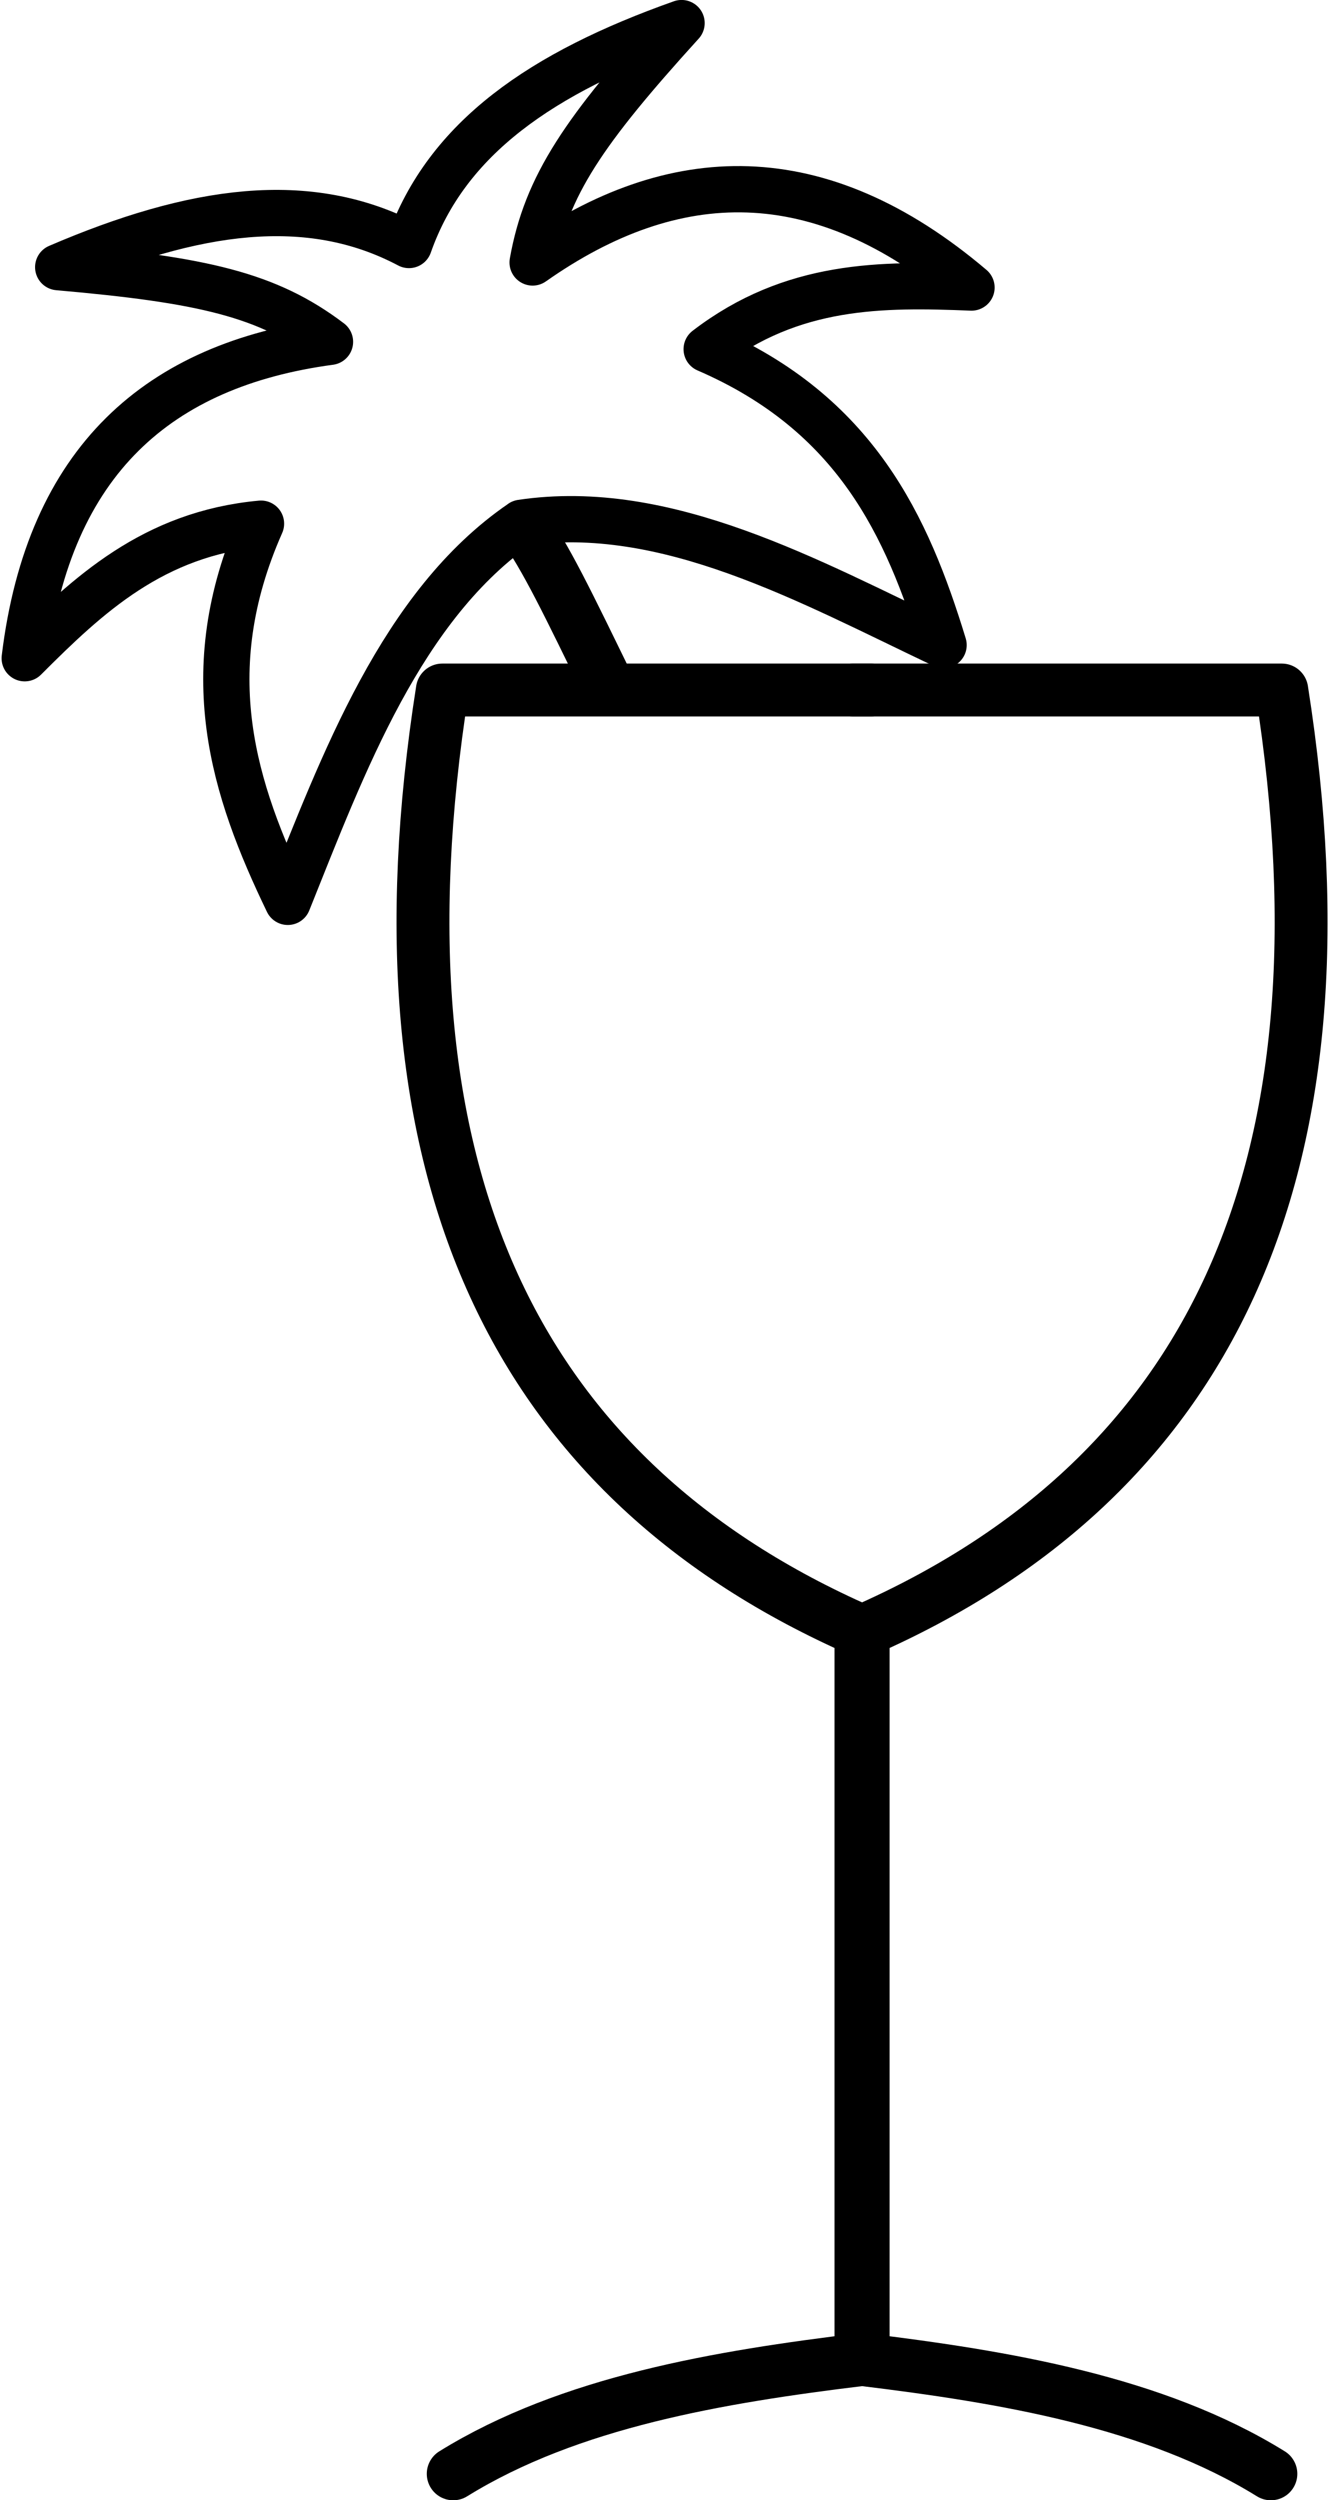
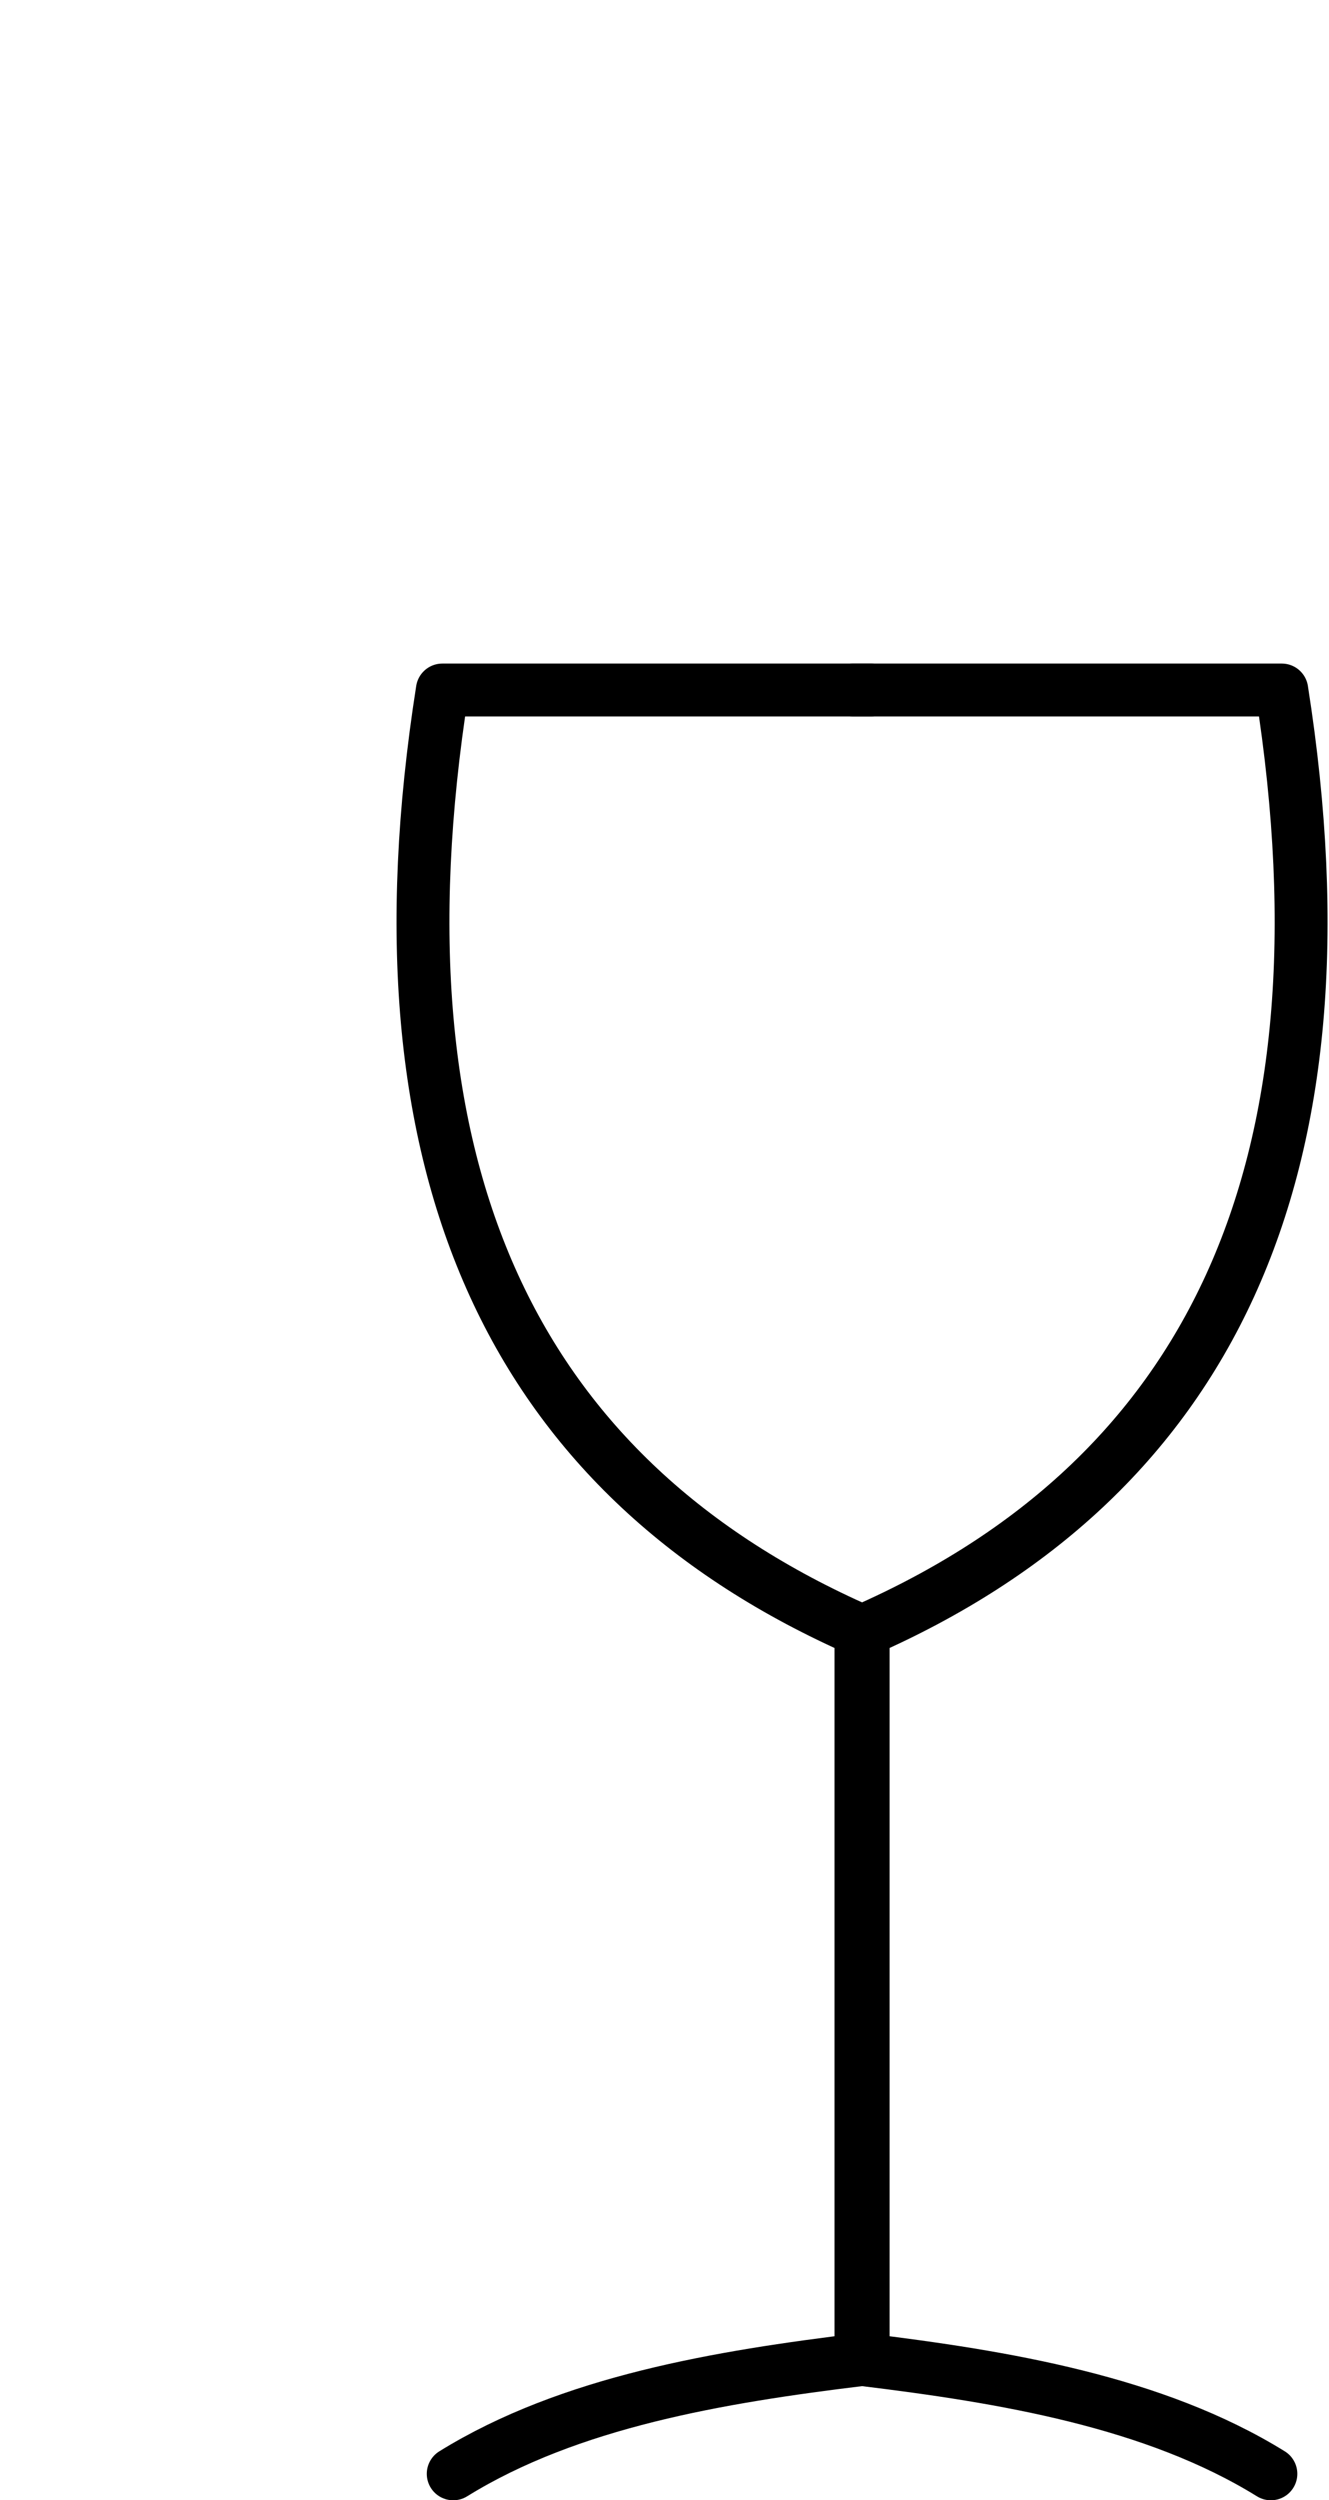
<svg xmlns="http://www.w3.org/2000/svg" xml:space="preserve" width="201px" height="378px" style="shape-rendering:geometricPrecision; text-rendering:geometricPrecision; image-rendering:optimizeQuality; fill-rule:evenodd; clip-rule:evenodd" viewBox="0 0 40.786 76.883">
  <defs>
    <style type="text/css">
   
    .str1 {stroke:black;stroke-width:1.423;stroke-linecap:round;stroke-linejoin:round}
    .str2 {stroke:black;stroke-width:1.627}
    .str0 {stroke:black;stroke-width:1.627;stroke-linecap:round;stroke-linejoin:round}
    .fil0 {fill:none}
   
  </style>
  </defs>
  <g id="Livello_x0020_1">
    <path class="fil0 str0" d="M26.77 21.218c-4.404,0 -8.807,0 -13.211,0 -2.344,14.907 2.288,24.281 12.877,28.931 0,7.47 0,14.939 0,22.409 -4.333,0.528 -8.957,1.292 -12.542,3.512" />
    <path class="fil0 str0" d="M26.17 21.218c4.404,0 8.807,0 13.211,0 2.344,14.907 -2.288,24.281 -12.877,28.931 0,7.47 0,14.939 0,22.409 4.333,0.528 8.957,1.292 12.542,3.512" />
-     <path class="fil0 str1" d="M15.991 16.077c-3.689,2.523 -5.484,7.417 -7.186,11.655 -1.666,-3.455 -2.845,-7.058 -0.824,-11.629 -3.313,0.305 -5.32,2.187 -7.269,4.138 0.743,-6.096 4.137,-9.025 9.391,-9.73 -1.913,-1.45 -3.909,-1.907 -8.361,-2.296 4.175,-1.792 7.703,-2.315 10.79,-0.681 1.158,-3.296 4.104,-5.307 8.386,-6.824 -3.005,3.308 -4.161,4.998 -4.582,7.361 4.337,-3.049 8.817,-3.202 13.501,0.771 -2.756,-0.11 -5.507,-0.13 -8.147,1.895 4.587,1.984 6.166,5.431 7.288,9.099 -4.127,-1.957 -8.53,-4.426 -12.988,-3.76z" />
-     <path class="fil0 str2" d="M15.991 16.077c0.774,1.108 1.34,2.283 2.851,5.388" />
+     <path class="fil0 str1" d="M15.991 16.077z" />
  </g>
</svg>